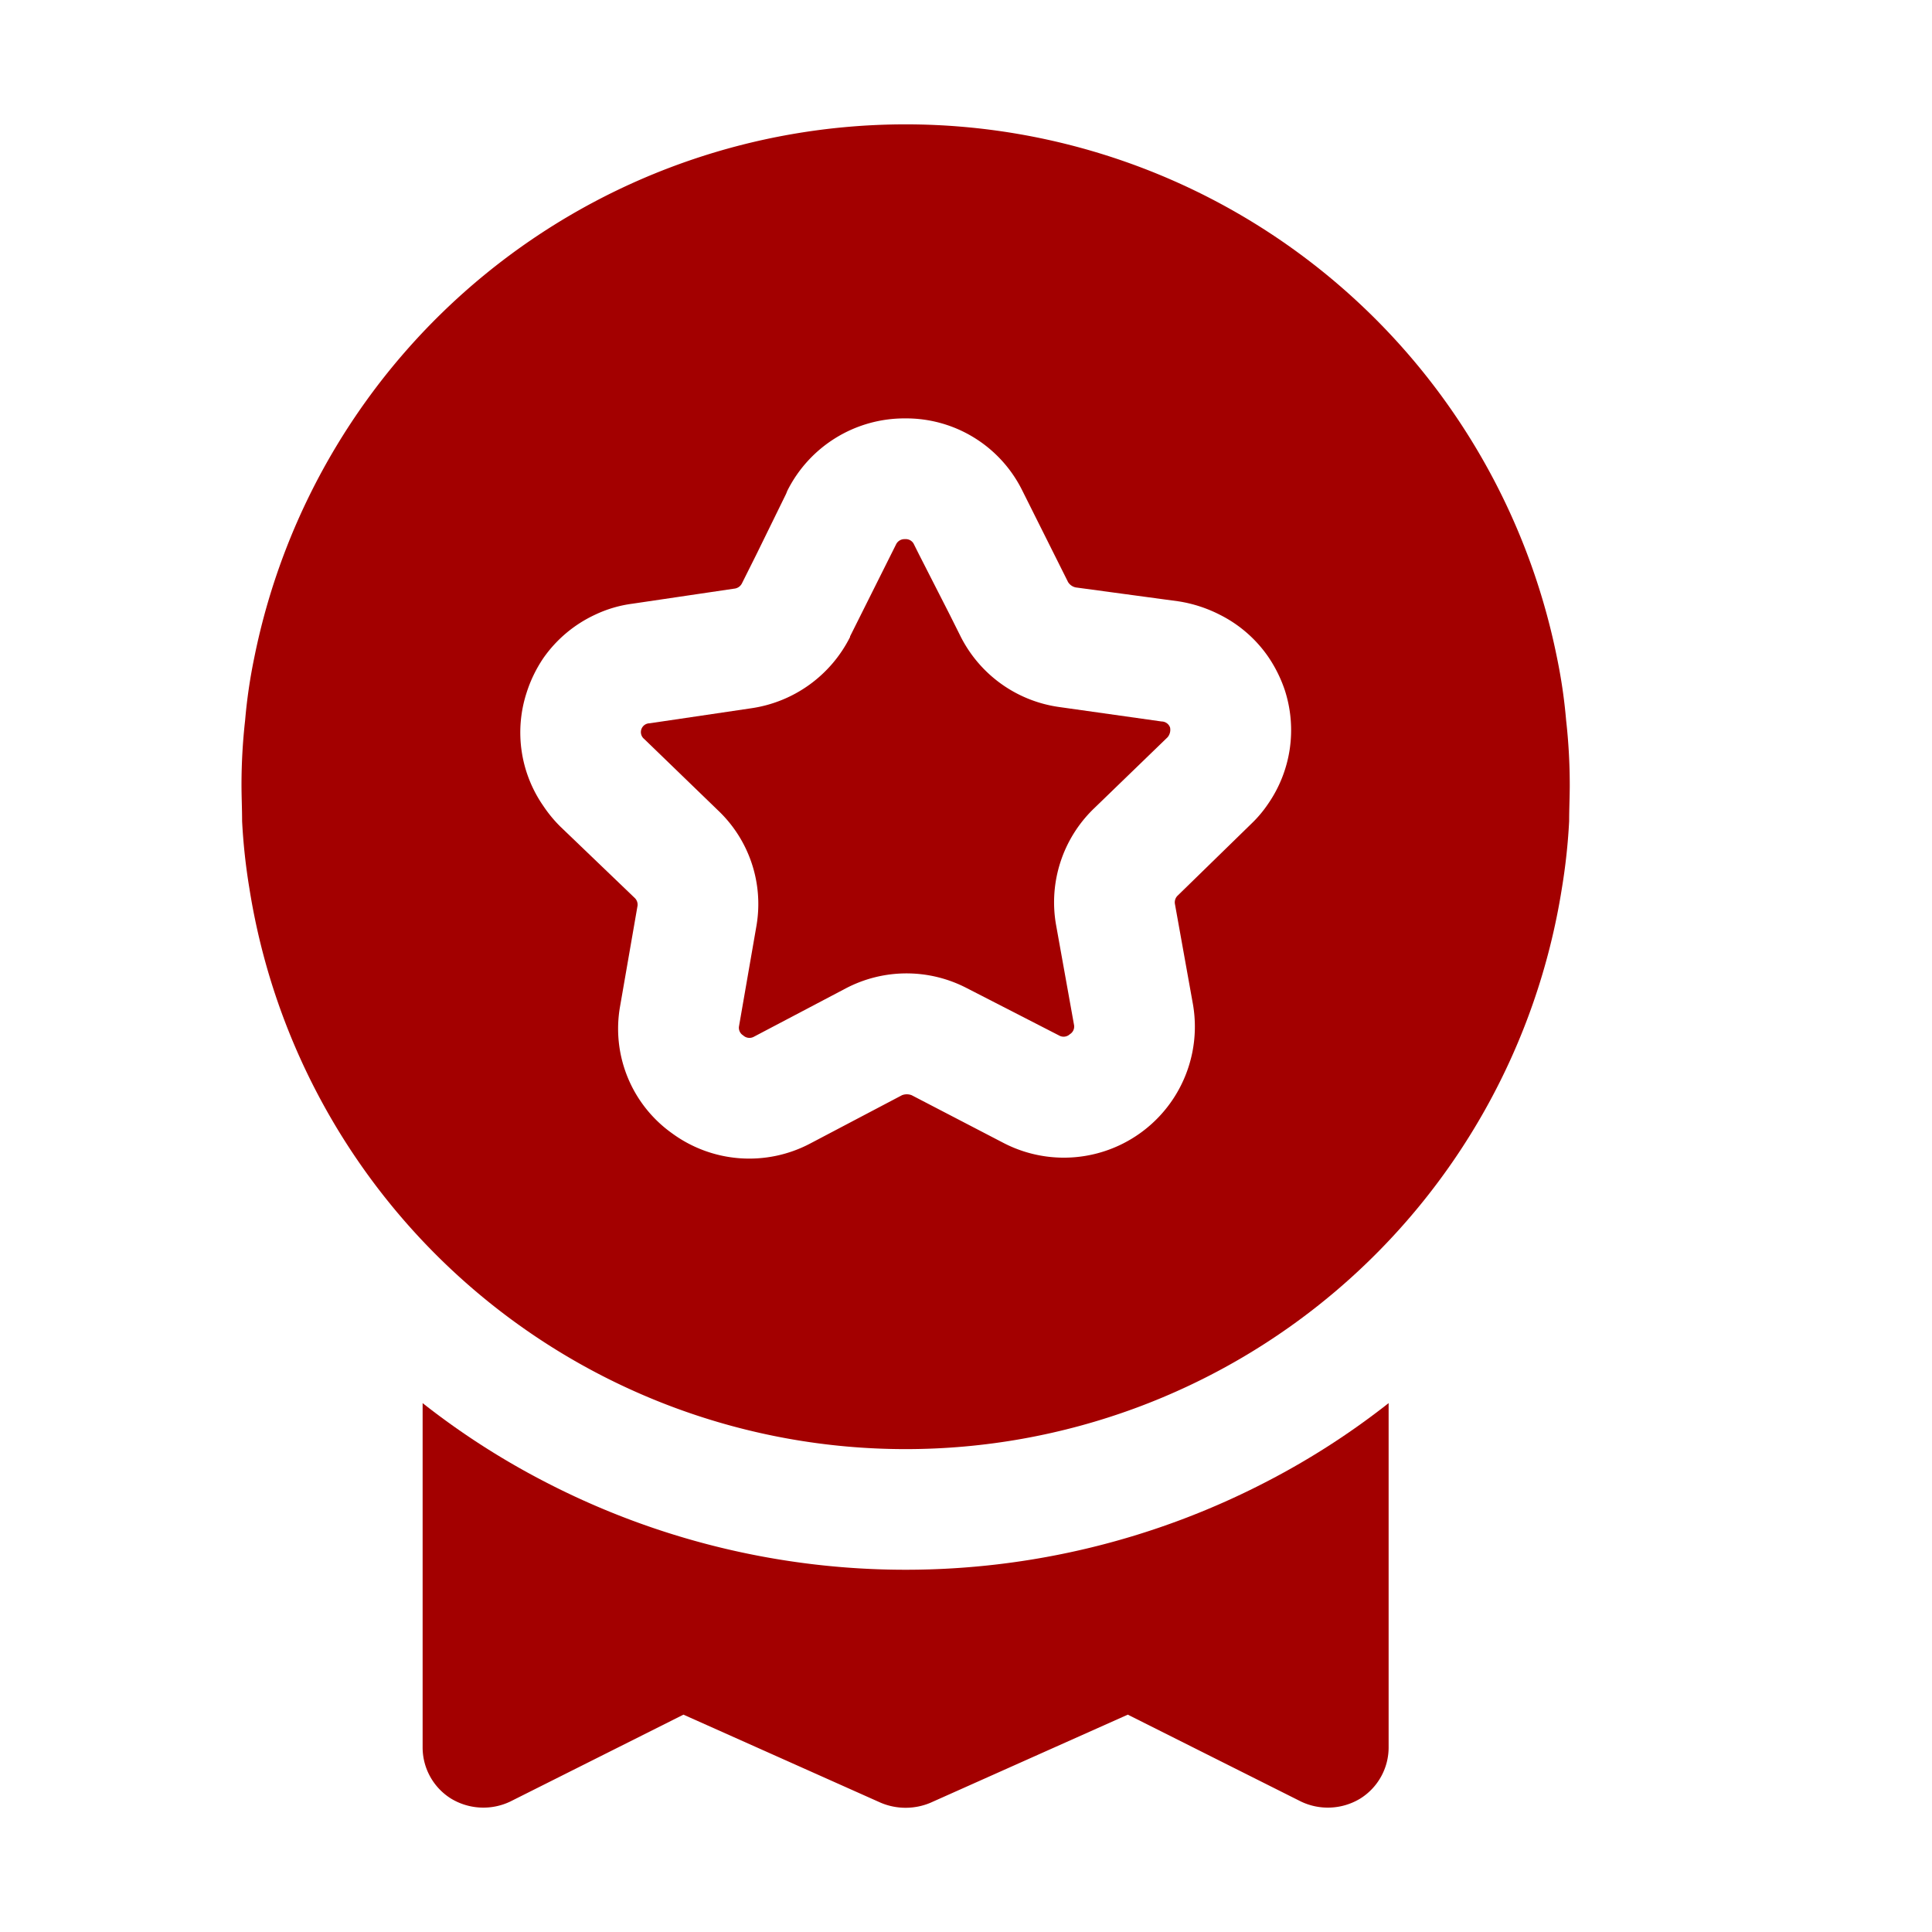
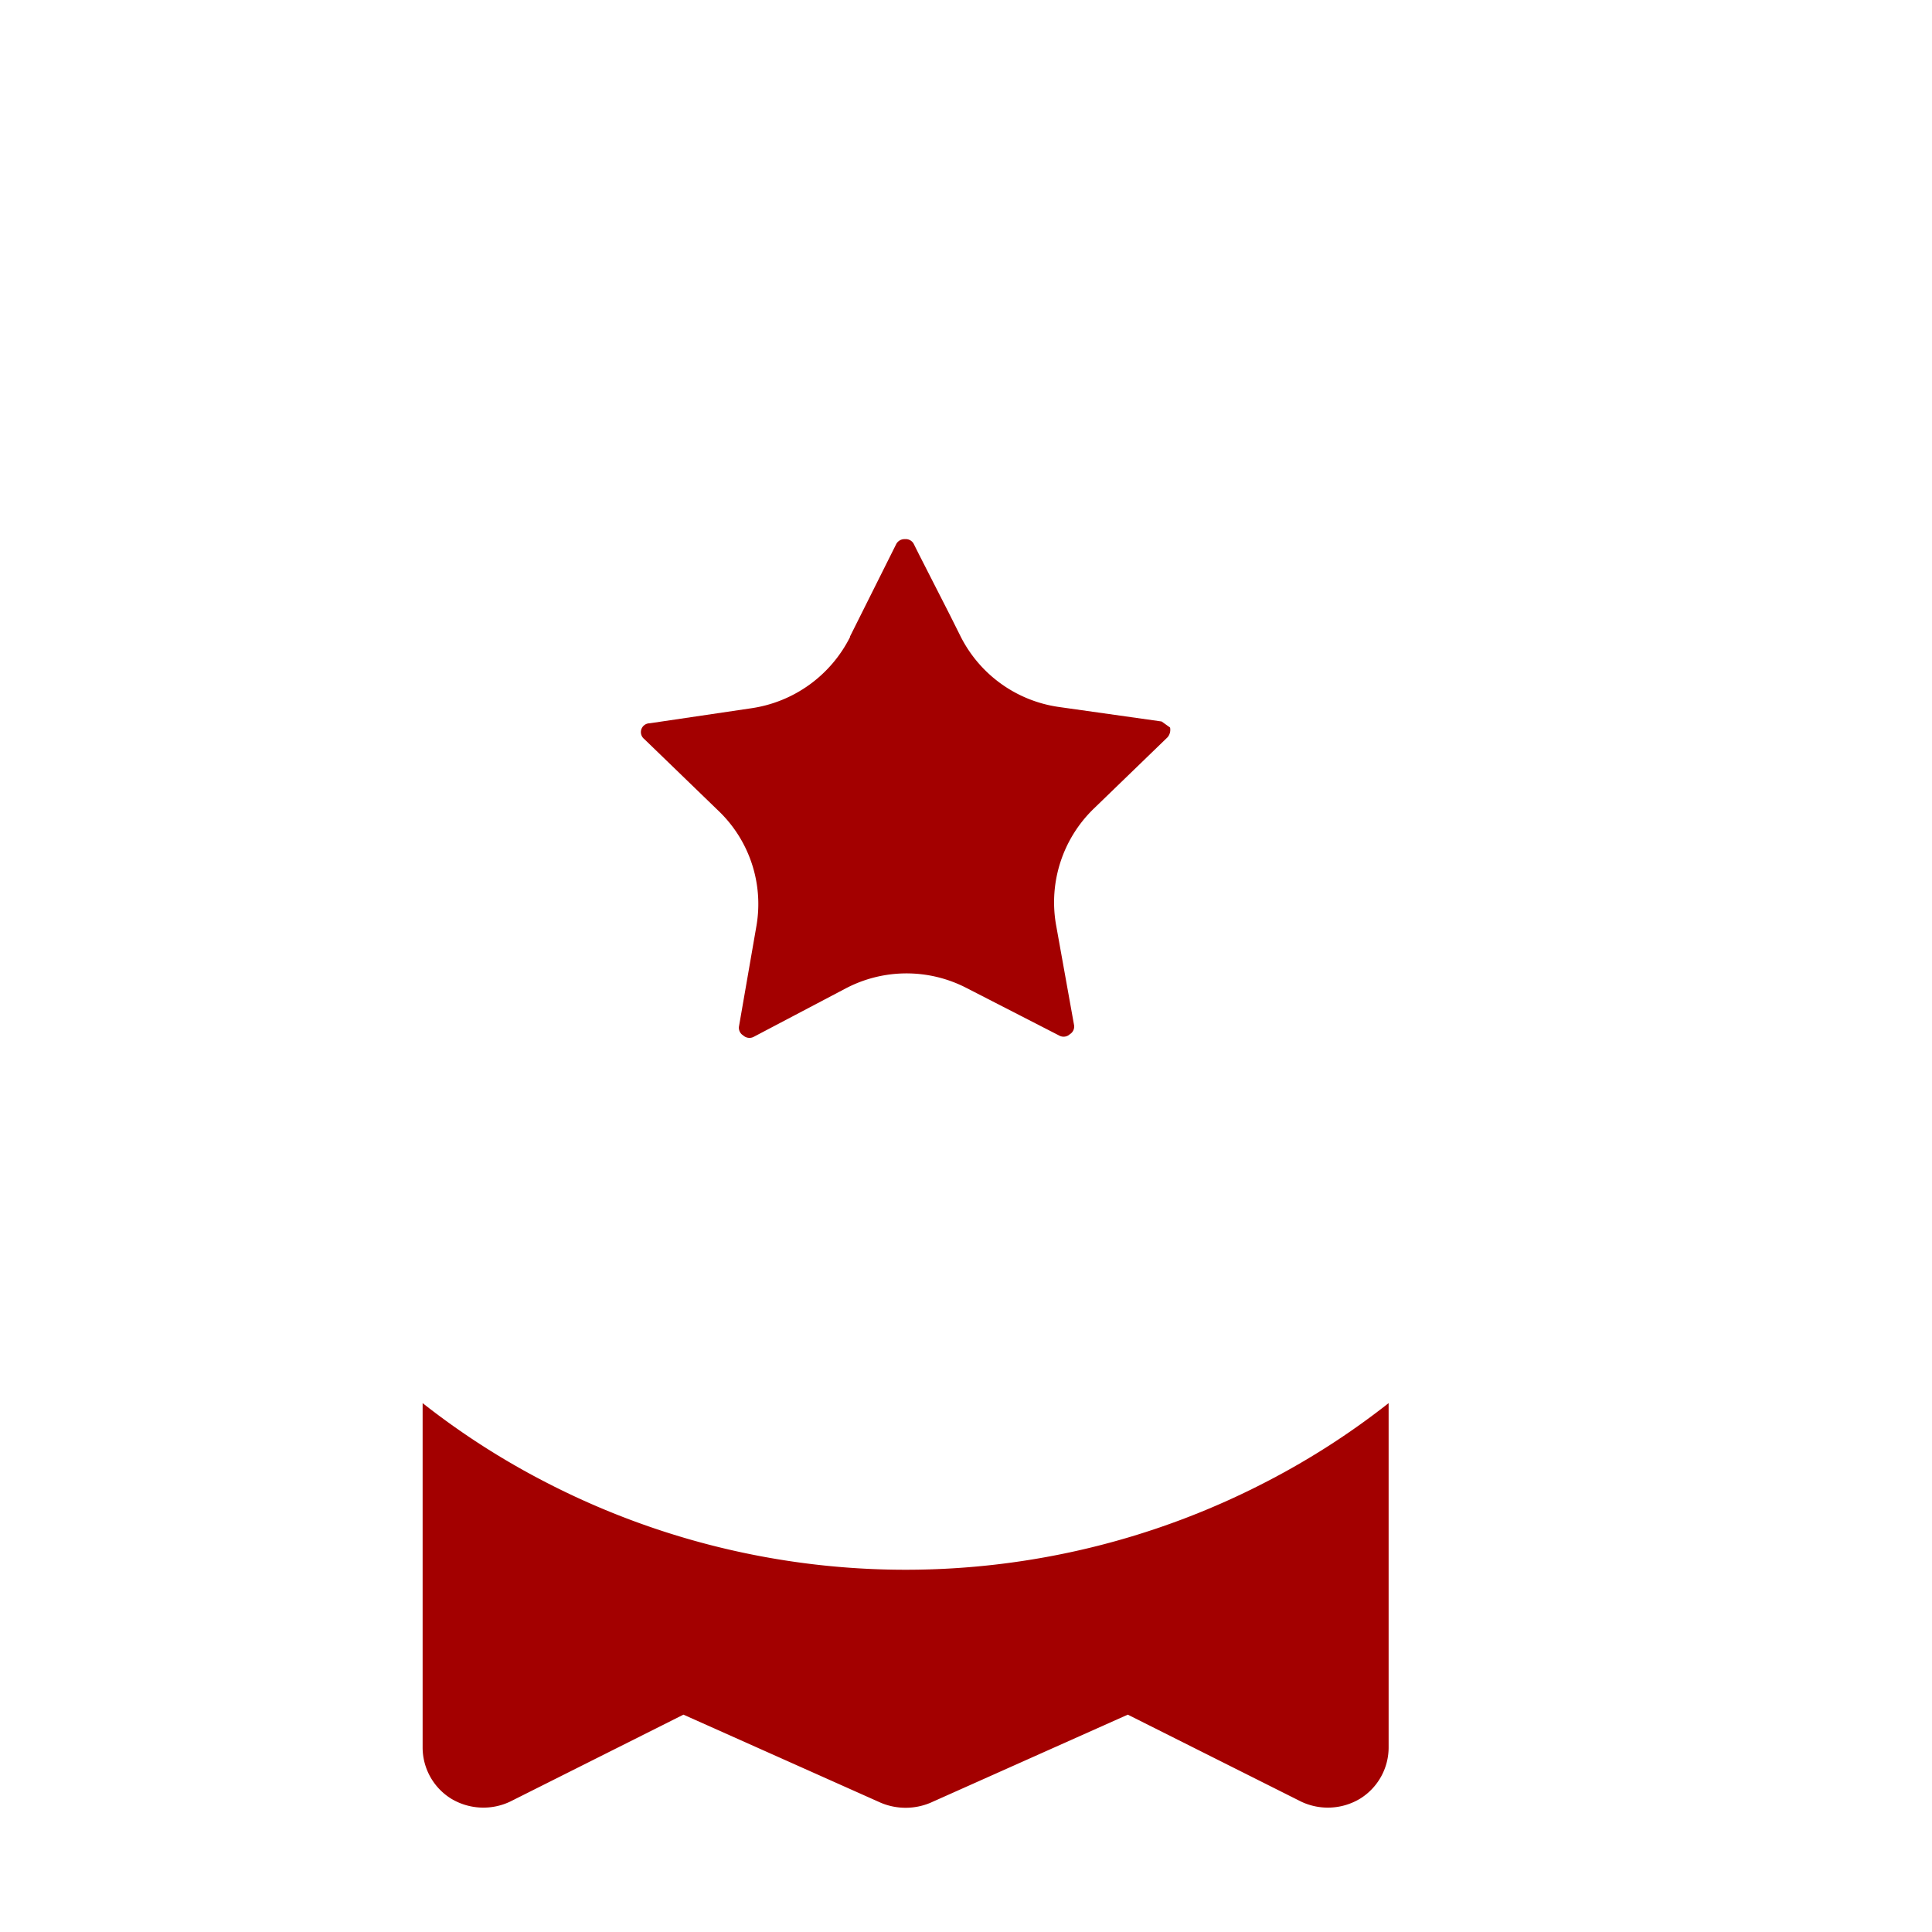
<svg xmlns="http://www.w3.org/2000/svg" height="100px" width="100px" fill="#a30000" data-name="Layer 2" viewBox="0 0 32 32" x="0px" y="0px">
  <title>featured, top selling, best, ecommerce-</title>
-   <path d="M19.38,12.05a.192.192,0,0,1-.04.16L18.11,13.4a2.158,2.158,0,0,0-.62,1.91l.3,1.67a.148.148,0,0,1-.07.15.151.151,0,0,1-.18.02l-1.52-.78a2.164,2.164,0,0,0-2.01,0l-1.52.8a.152.152,0,0,1-.18-.02.148.148,0,0,1-.07-.15l.29-1.67a2.135,2.135,0,0,0-.64-1.91l-1.22-1.18a.146.146,0,0,1,.09-.26l1.69-.25a2.181,2.181,0,0,0,1.63-1.18v-.01l.76-1.52a.155.155,0,0,1,.15-.09.149.149,0,0,1,.15.09l.08.16.51,1,.18.36a2.163,2.163,0,0,0,1.63,1.17l1.7.24A.15.15,0,0,1,19.38,12.05Z" />
-   <path d="M25.94,11.93a8.815,8.815,0,0,0-.15-1.03,11.005,11.005,0,0,0-21.58,0,8.815,8.815,0,0,0-.15,1.03A9.598,9.598,0,0,0,4,13c0,.2.01.4.01.6a9.925,9.925,0,0,0,.12,1.11,11.004,11.004,0,0,0,21.74,0,9.925,9.925,0,0,0,.12-1.11c0-.2.01-.4.01-.6A9.598,9.598,0,0,0,25.94,11.93ZM21,13.32a1.994,1.994,0,0,1-.27.32L19.51,14.83a.155.155,0,0,0-.05.14l.3,1.67a2.17,2.17,0,0,1-3.14,2.29l-1.52-.79a.221.221,0,0,0-.16,0l-1.52.8a2.162,2.162,0,0,1-2.29-.17,2.126,2.126,0,0,1-.86-2.1L10.56,15a.154.154,0,0,0-.05-.13L9.28,13.69A2.197,2.197,0,0,1,9,13.35a2.131,2.131,0,0,1-.28-1.87A2.227,2.227,0,0,1,9,10.9a2.15,2.15,0,0,1,.86-.72,2.052,2.052,0,0,1,.61-.18l1.69-.25a.16.16,0,0,0,.13-.09L12.53,9.18l.49-1,.02-.05a2.169,2.169,0,0,1,1.95-1.2,2.145,2.145,0,0,1,1.94,1.19l.03.06.5,1,.23.46a.196.196,0,0,0,.13.09l1.7.23a2.261,2.261,0,0,1,.68.22,2.137,2.137,0,0,1,.8.69,2.258,2.258,0,0,1,.28.56A2.146,2.146,0,0,1,21,13.32Z" />
+   <path d="M19.38,12.05a.192.192,0,0,1-.04.16L18.11,13.4a2.158,2.158,0,0,0-.62,1.91l.3,1.67a.148.148,0,0,1-.07.15.151.151,0,0,1-.18.02l-1.52-.78a2.164,2.164,0,0,0-2.01,0l-1.52.8a.152.152,0,0,1-.18-.02.148.148,0,0,1-.07-.15l.29-1.67a2.135,2.135,0,0,0-.64-1.91l-1.22-1.18a.146.146,0,0,1,.09-.26l1.69-.25a2.181,2.181,0,0,0,1.63-1.18v-.01l.76-1.52a.155.155,0,0,1,.15-.09.149.149,0,0,1,.15.09l.08.16.51,1,.18.36a2.163,2.163,0,0,0,1.63,1.17l1.7.24Z" />
  <path d="M23,23.24v5.7a.999.999,0,0,1-.47.85,1.034,1.034,0,0,1-.98.05L18.68,28.4l-3.27,1.46a1.06,1.06,0,0,1-.82,0L11.32,28.4,8.45,29.84a1.034,1.034,0,0,1-.98-.05A.999.999,0,0,1,7,28.94v-5.7a12.646,12.646,0,0,0,2,1.29,12.98,12.98,0,0,0,12,0A12.646,12.646,0,0,0,23,23.24Z" />
</svg>